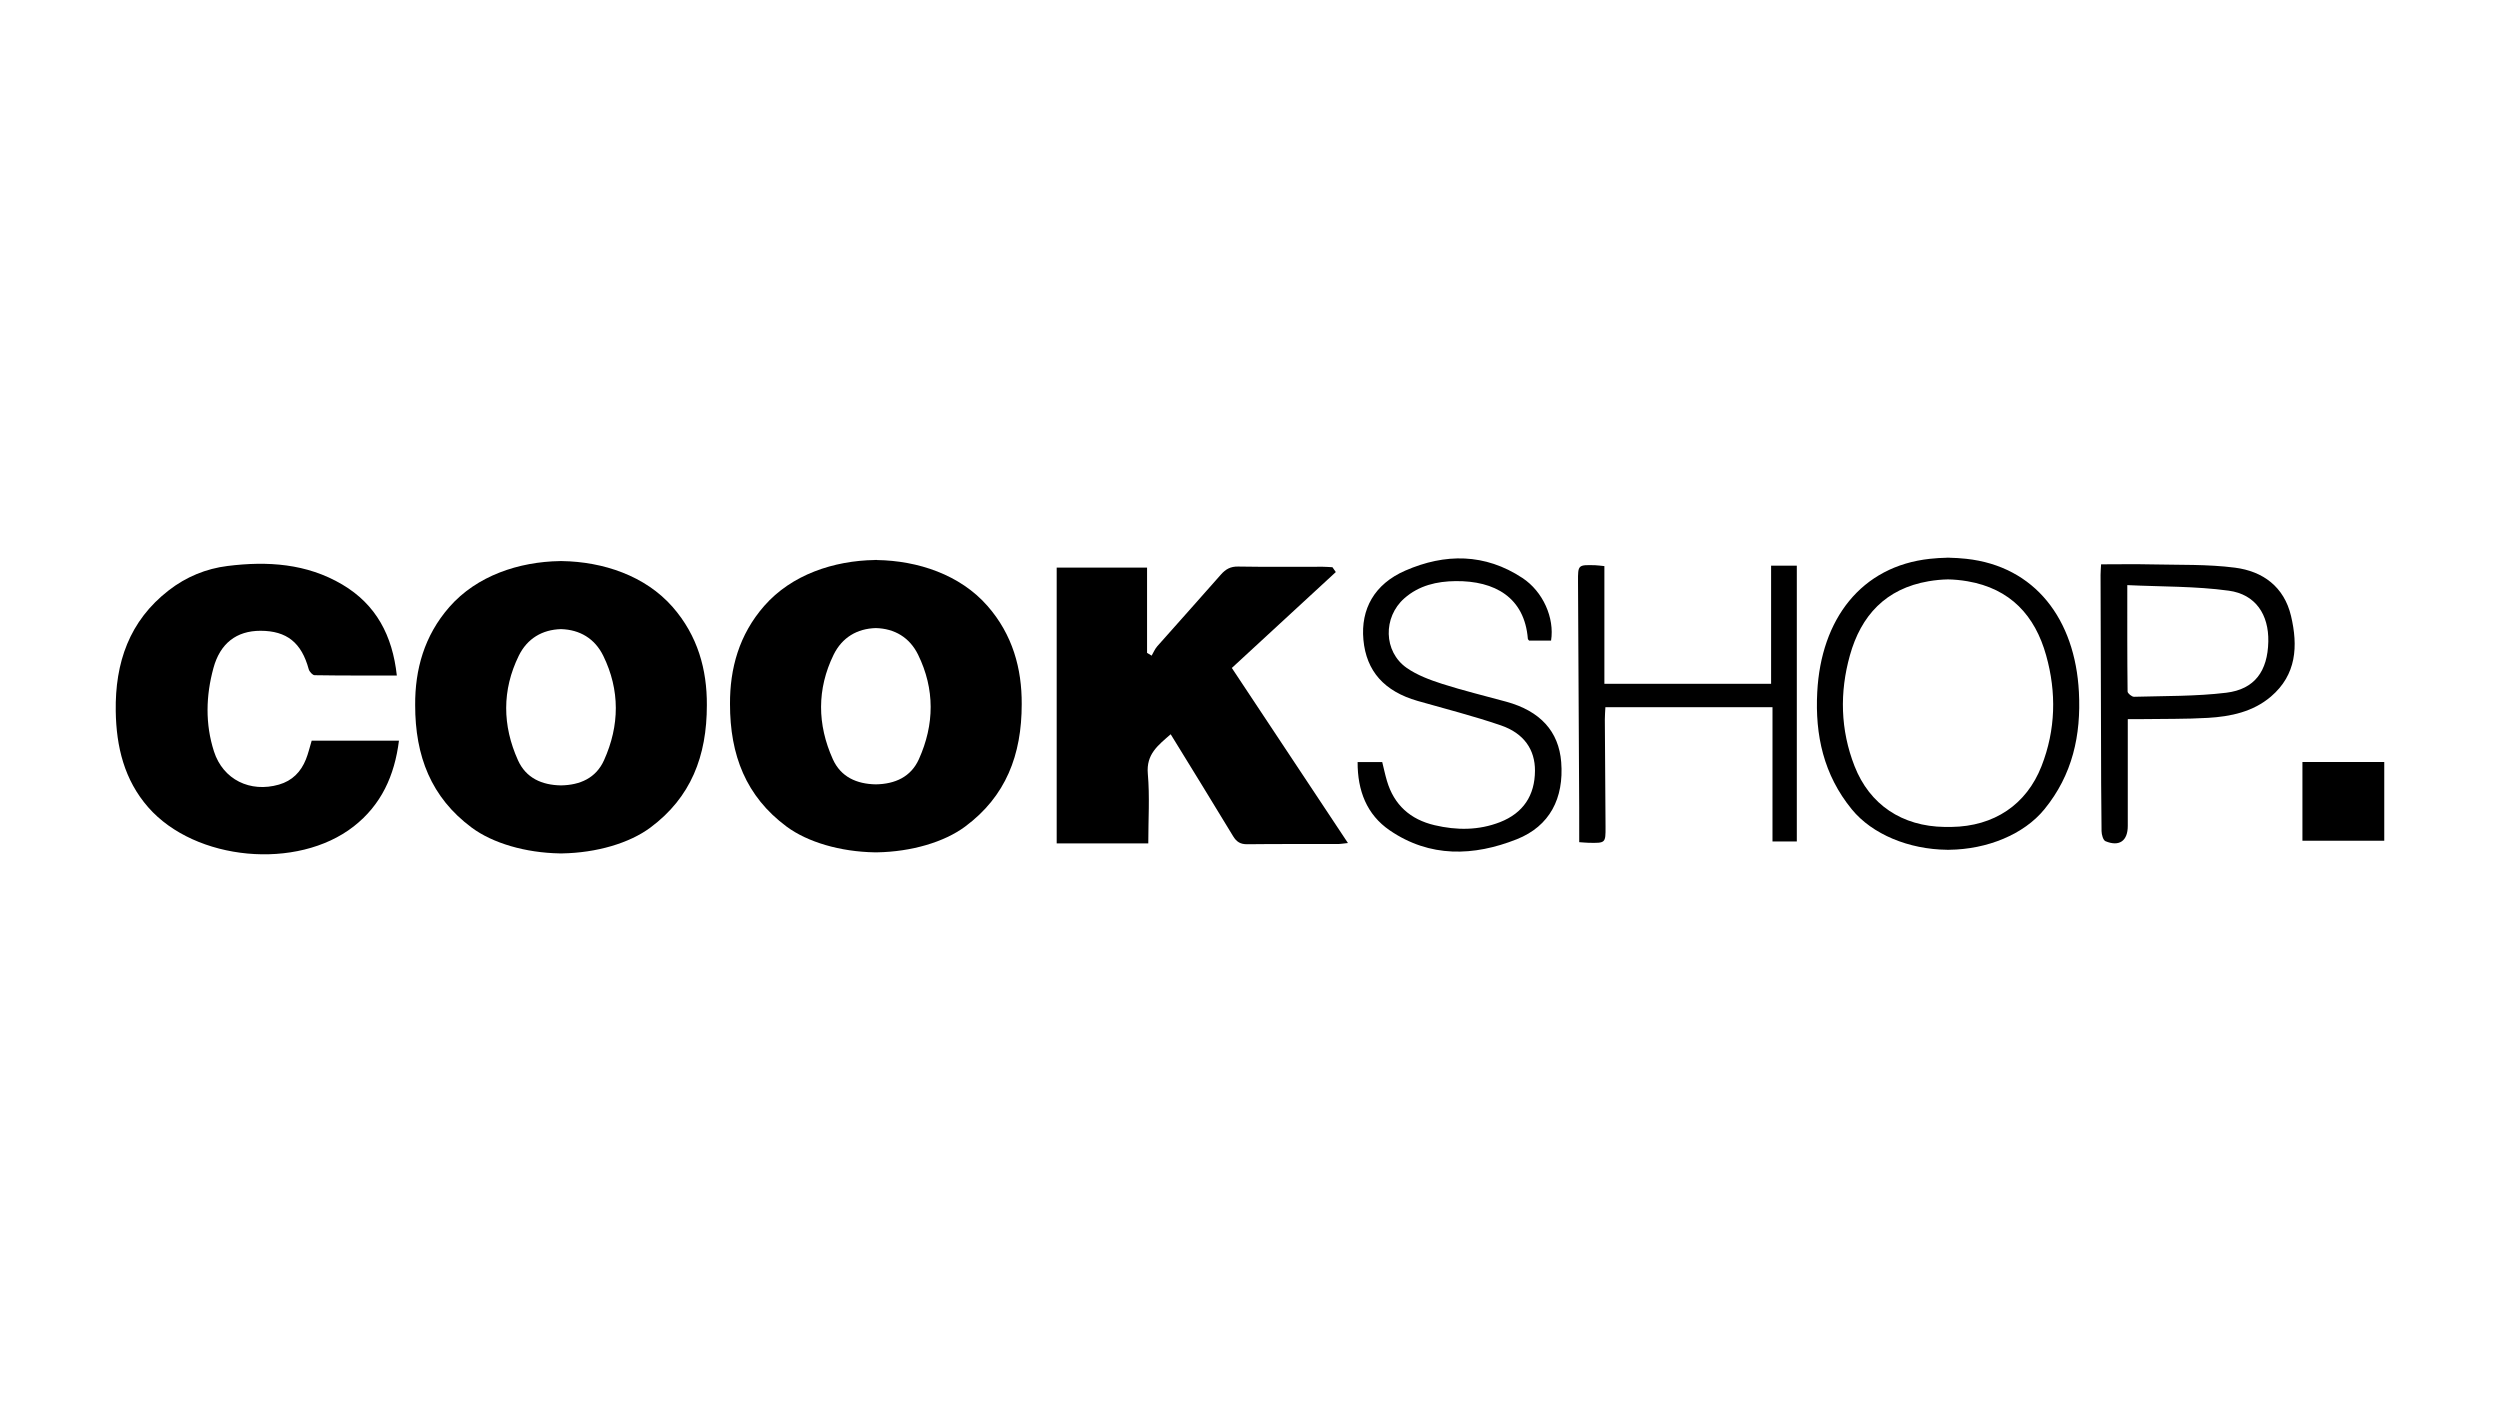
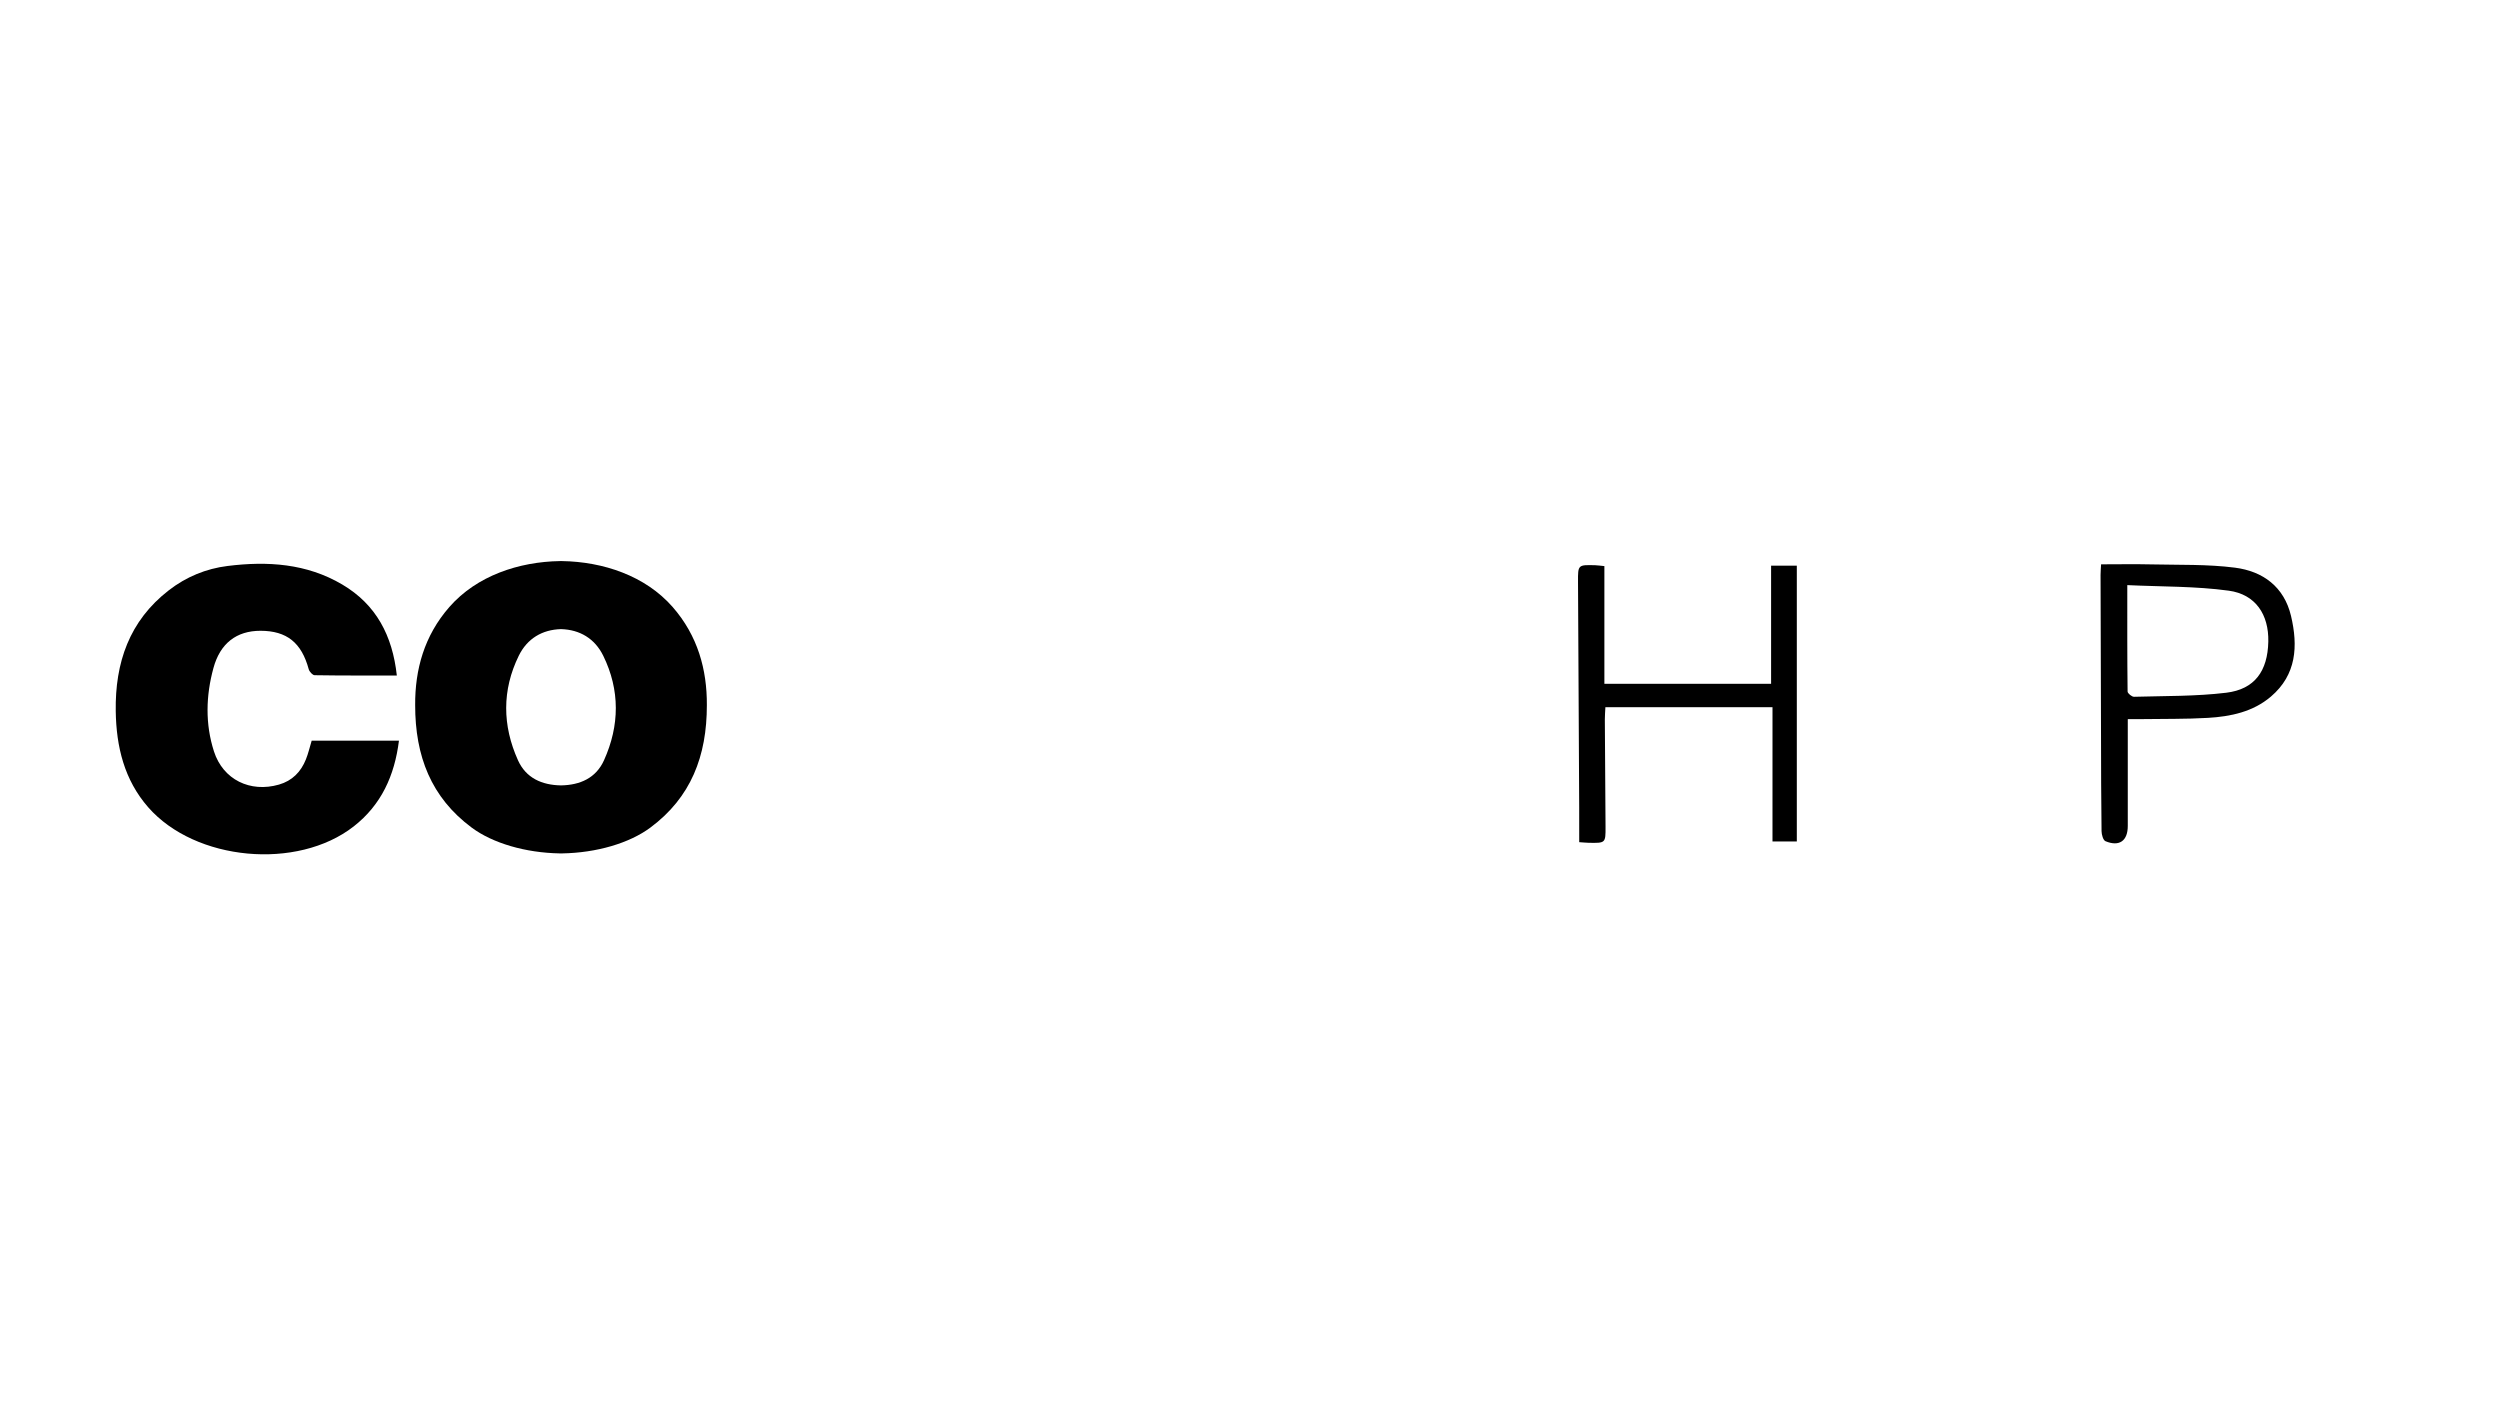
<svg xmlns="http://www.w3.org/2000/svg" version="1.1" id="Layer_1" x="0px" y="0px" width="108px" height="61px" viewBox="42 0 108 61" enable-background="new 42 0 108 61" xml:space="preserve">
  <g>
-     <path fill-rule="evenodd" clip-rule="evenodd" d="M84.66,26.177c-1.186-1.355-3.01-1.955-4.774-1.983V24.19   c-0.017,0-0.032,0.001-0.049,0.001s-0.032-0.001-0.049-0.001v0.003c-1.764,0.028-3.588,0.628-4.774,1.983   c-1.088,1.243-1.487,2.71-1.478,4.239c-0.002,2.201,0.688,3.99,2.444,5.293c0.904,0.671,2.32,1.088,3.808,1.113v0.001   c0.017,0,0.032,0,0.049-0.001c0.017,0.001,0.032,0.001,0.049,0.001v-0.001c1.488-0.025,2.904-0.442,3.808-1.113   c1.757-1.303,2.446-3.092,2.444-5.293C86.146,28.887,85.748,27.42,84.66,26.177z M81.696,32.797   c-0.346,0.769-1.034,1.074-1.859,1.087c-0.825-0.013-1.513-0.318-1.859-1.087c-0.674-1.497-0.692-3.028,0.035-4.515   c0.366-0.743,1.013-1.127,1.824-1.149c0.812,0.022,1.459,0.406,1.824,1.149C82.39,29.769,82.37,31.3,81.696,32.797z" />
    <path fill-rule="evenodd" clip-rule="evenodd" d="M71.058,26.222c-1.186-1.355-3.01-1.955-4.774-1.983v-0.002   c-0.016,0-0.032,0-0.049,0.001c-0.016-0.001-0.032-0.001-0.048-0.001v0.002c-1.764,0.028-3.588,0.628-4.774,1.983   c-1.089,1.243-1.488,2.71-1.478,4.239c-0.002,2.202,0.688,3.989,2.444,5.293c0.904,0.671,2.32,1.088,3.808,1.113v0.002   c0.016,0,0.033-0.002,0.048-0.002c0.017,0,0.033,0.002,0.049,0.002v-0.002c1.489-0.025,2.904-0.442,3.809-1.113   c1.756-1.304,2.445-3.091,2.443-5.293C72.545,28.932,72.146,27.465,71.058,26.222z M68.094,32.842   c-0.346,0.77-1.034,1.074-1.859,1.087c-0.825-0.013-1.513-0.317-1.859-1.087c-0.674-1.497-0.694-3.028,0.035-4.514   c0.365-0.744,1.013-1.127,1.824-1.15c0.812,0.023,1.459,0.406,1.825,1.15C68.788,29.813,68.769,31.345,68.094,32.842z" />
-     <path fill-rule="evenodd" clip-rule="evenodd" d="M99.707,24.713c-1.492,1.376-2.985,2.752-4.492,4.143   c1.723,2.598,3.35,5.05,5.016,7.563c-0.202,0.021-0.324,0.043-0.445,0.043c-1.3,0.003-2.6-0.007-3.899,0.009   c-0.3,0.004-0.468-0.1-0.62-0.353c-0.881-1.458-1.777-2.907-2.693-4.398c-0.543,0.476-1.063,0.856-0.988,1.706   c0.086,0.981,0.02,1.977,0.02,3.01c-1.32,0-2.609,0-3.957,0c0-3.956,0-7.923,0-11.916c1.275,0,2.551,0,3.904,0   c0,1.24,0,2.462,0,3.685c0.066,0.04,0.133,0.08,0.198,0.119c0.079-0.135,0.14-0.288,0.241-0.403c0.914-1.035,1.84-2.059,2.75-3.098   c0.207-0.235,0.417-0.354,0.746-0.348c1.218,0.021,2.437,0.008,3.655,0.009c0.14,0.001,0.28,0.013,0.419,0.02   C99.609,24.572,99.658,24.643,99.707,24.713z" />
    <path fill-rule="evenodd" clip-rule="evenodd" d="M59.143,29.182c-1.219,0-2.385,0.006-3.551-0.013   c-0.089-0.001-0.228-0.154-0.256-0.261c-0.311-1.144-0.945-1.656-2.08-1.658c-1.04-0.001-1.746,0.543-2.036,1.611   c-0.326,1.198-0.358,2.412,0.023,3.6c0.393,1.222,1.567,1.79,2.807,1.434c0.578-0.167,0.948-0.549,1.165-1.089   c0.102-0.253,0.163-0.522,0.25-0.81c1.239,0,2.481,0,3.77,0c-0.19,1.514-0.764,2.776-1.957,3.707   c-2.437,1.901-6.839,1.495-8.874-0.827c-1.037-1.185-1.38-2.618-1.404-4.152c-0.032-2.092,0.583-3.902,2.296-5.226   c0.749-0.579,1.604-0.932,2.536-1.048c1.724-0.215,3.414-0.109,4.954,0.801C58.251,26.117,58.955,27.458,59.143,29.182z" />
-     <path fill-rule="evenodd" clip-rule="evenodd" d="M131.809,29.9c-0.163-3.145-1.893-5.439-4.872-5.76   c-0.247-0.026-0.491-0.042-0.731-0.046v-0.002c-0.016,0-0.032,0.001-0.049,0.001s-0.033-0.001-0.049-0.001v0.002   c-0.24,0.004-0.484,0.02-0.731,0.046c-2.979,0.32-4.709,2.615-4.872,5.76c-0.098,1.854,0.273,3.569,1.492,5.062   c0.883,1.083,2.472,1.731,4.111,1.748v0.003c0.017,0,0.032-0.001,0.049-0.001s0.033,0.001,0.049,0.001V36.71   c1.64-0.017,3.229-0.665,4.111-1.748C131.535,33.47,131.906,31.755,131.809,29.9z M130.194,33.097   c-0.649,1.66-2.046,2.603-3.896,2.627c-0.031,0-0.063-0.001-0.094-0.001l0,0c-0.016,0-0.032,0-0.049,0s-0.033,0-0.049,0l0,0   c-0.031,0-0.063,0.001-0.094,0.001c-1.85-0.024-3.246-0.967-3.896-2.627c-0.614-1.57-0.647-3.186-0.202-4.781   c0.479-1.721,1.548-2.89,3.402-3.206c0.287-0.049,0.566-0.075,0.838-0.08c0.271,0.005,0.551,0.031,0.838,0.08   c1.854,0.316,2.924,1.485,3.402,3.206C130.842,29.911,130.809,31.526,130.194,33.097z" />
    <path fill-rule="evenodd" clip-rule="evenodd" d="M118.572,30.55c-2.465,0-4.816,0-7.219,0c-0.009,0.193-0.025,0.365-0.024,0.538   c0.009,1.543,0.022,3.086,0.03,4.629c0.003,0.705,0,0.706-0.725,0.692c-0.111-0.002-0.223-0.015-0.412-0.027   c0-0.508,0.002-1.006-0.001-1.503c-0.017-3.249-0.034-6.497-0.051-9.746c-0.004-0.734-0.001-0.735,0.744-0.715   c0.11,0.004,0.22,0.021,0.395,0.038c0,1.697,0,3.377,0,5.085c2.431,0,4.793,0,7.202,0c0-1.706,0-3.388,0-5.103   c0.379,0,0.709,0,1.111,0c0,3.968,0,7.921,0,11.912c-0.306,0-0.638,0-1.051,0C118.572,34.438,118.572,32.52,118.572,30.55z" />
-     <path fill-rule="evenodd" clip-rule="evenodd" d="M109.006,27.674c-0.314,0-0.632,0-0.949,0c-0.021-0.028-0.052-0.053-0.054-0.079   c-0.143-1.788-1.429-2.508-3.12-2.491c-0.807,0.009-1.581,0.184-2.215,0.743c-0.926,0.814-0.906,2.301,0.1,3.005   c0.454,0.317,1.005,0.521,1.539,0.693c0.91,0.291,1.842,0.516,2.765,0.769c1.468,0.403,2.267,1.281,2.372,2.608   c0.123,1.563-0.494,2.767-1.918,3.333c-1.863,0.739-3.756,0.802-5.49-0.384c-0.992-0.679-1.393-1.712-1.387-2.951   c0.355,0,0.686,0,1.063,0c0.063,0.253,0.121,0.533,0.202,0.808c0.307,1.047,1.014,1.675,2.063,1.921   c0.953,0.224,1.903,0.227,2.827-0.134c0.996-0.391,1.502-1.148,1.507-2.219c0.004-0.905-0.469-1.616-1.473-1.96   c-1.18-0.405-2.393-0.711-3.593-1.055c-1.443-0.413-2.222-1.286-2.346-2.645c-0.12-1.321,0.472-2.403,1.81-2.986   c1.717-0.749,3.441-0.749,5.059,0.318C108.66,25.557,109.161,26.694,109.006,27.674z" />
    <path fill-rule="evenodd" clip-rule="evenodd" d="M133.92,31.068c0,1.432,0,2.779,0,4.125c0,0.163,0,0.325,0,0.488   c0,0.643-0.364,0.908-0.963,0.659c-0.102-0.043-0.168-0.284-0.17-0.435c-0.018-1.364-0.02-2.73-0.023-4.095   c-0.008-2.324-0.014-4.648-0.02-6.973c0-0.128,0.013-0.256,0.023-0.458c0.735,0,1.461-0.014,2.186,0.003   c1.2,0.028,2.41-0.011,3.596,0.141c1.203,0.154,2.124,0.821,2.423,2.086c0.307,1.299,0.24,2.538-0.868,3.483   c-0.775,0.661-1.738,0.862-2.721,0.92c-0.955,0.056-1.916,0.039-2.874,0.054C134.333,31.07,134.157,31.068,133.92,31.068z    M133.899,25.277c0,1.616-0.005,3.106,0.013,4.597c0.001,0.08,0.184,0.229,0.277,0.227c1.33-0.038,2.67-0.016,3.986-0.175   c1.231-0.15,1.789-0.938,1.816-2.209c0.024-1.161-0.544-2.042-1.711-2.2C136.846,25.321,135.381,25.348,133.899,25.277z" />
-     <path fill-rule="evenodd" clip-rule="evenodd" d="M143.232,32.917c-0.585-0.001-1.173,0.001-1.767,0.001c0,1.176,0,2.269,0,3.402   c0.597,0,1.184,0.001,1.767,0c0.583,0.001,1.17,0,1.768,0c0-1.134,0-2.227,0-3.402C144.406,32.918,143.817,32.916,143.232,32.917z" />
  </g>
</svg>